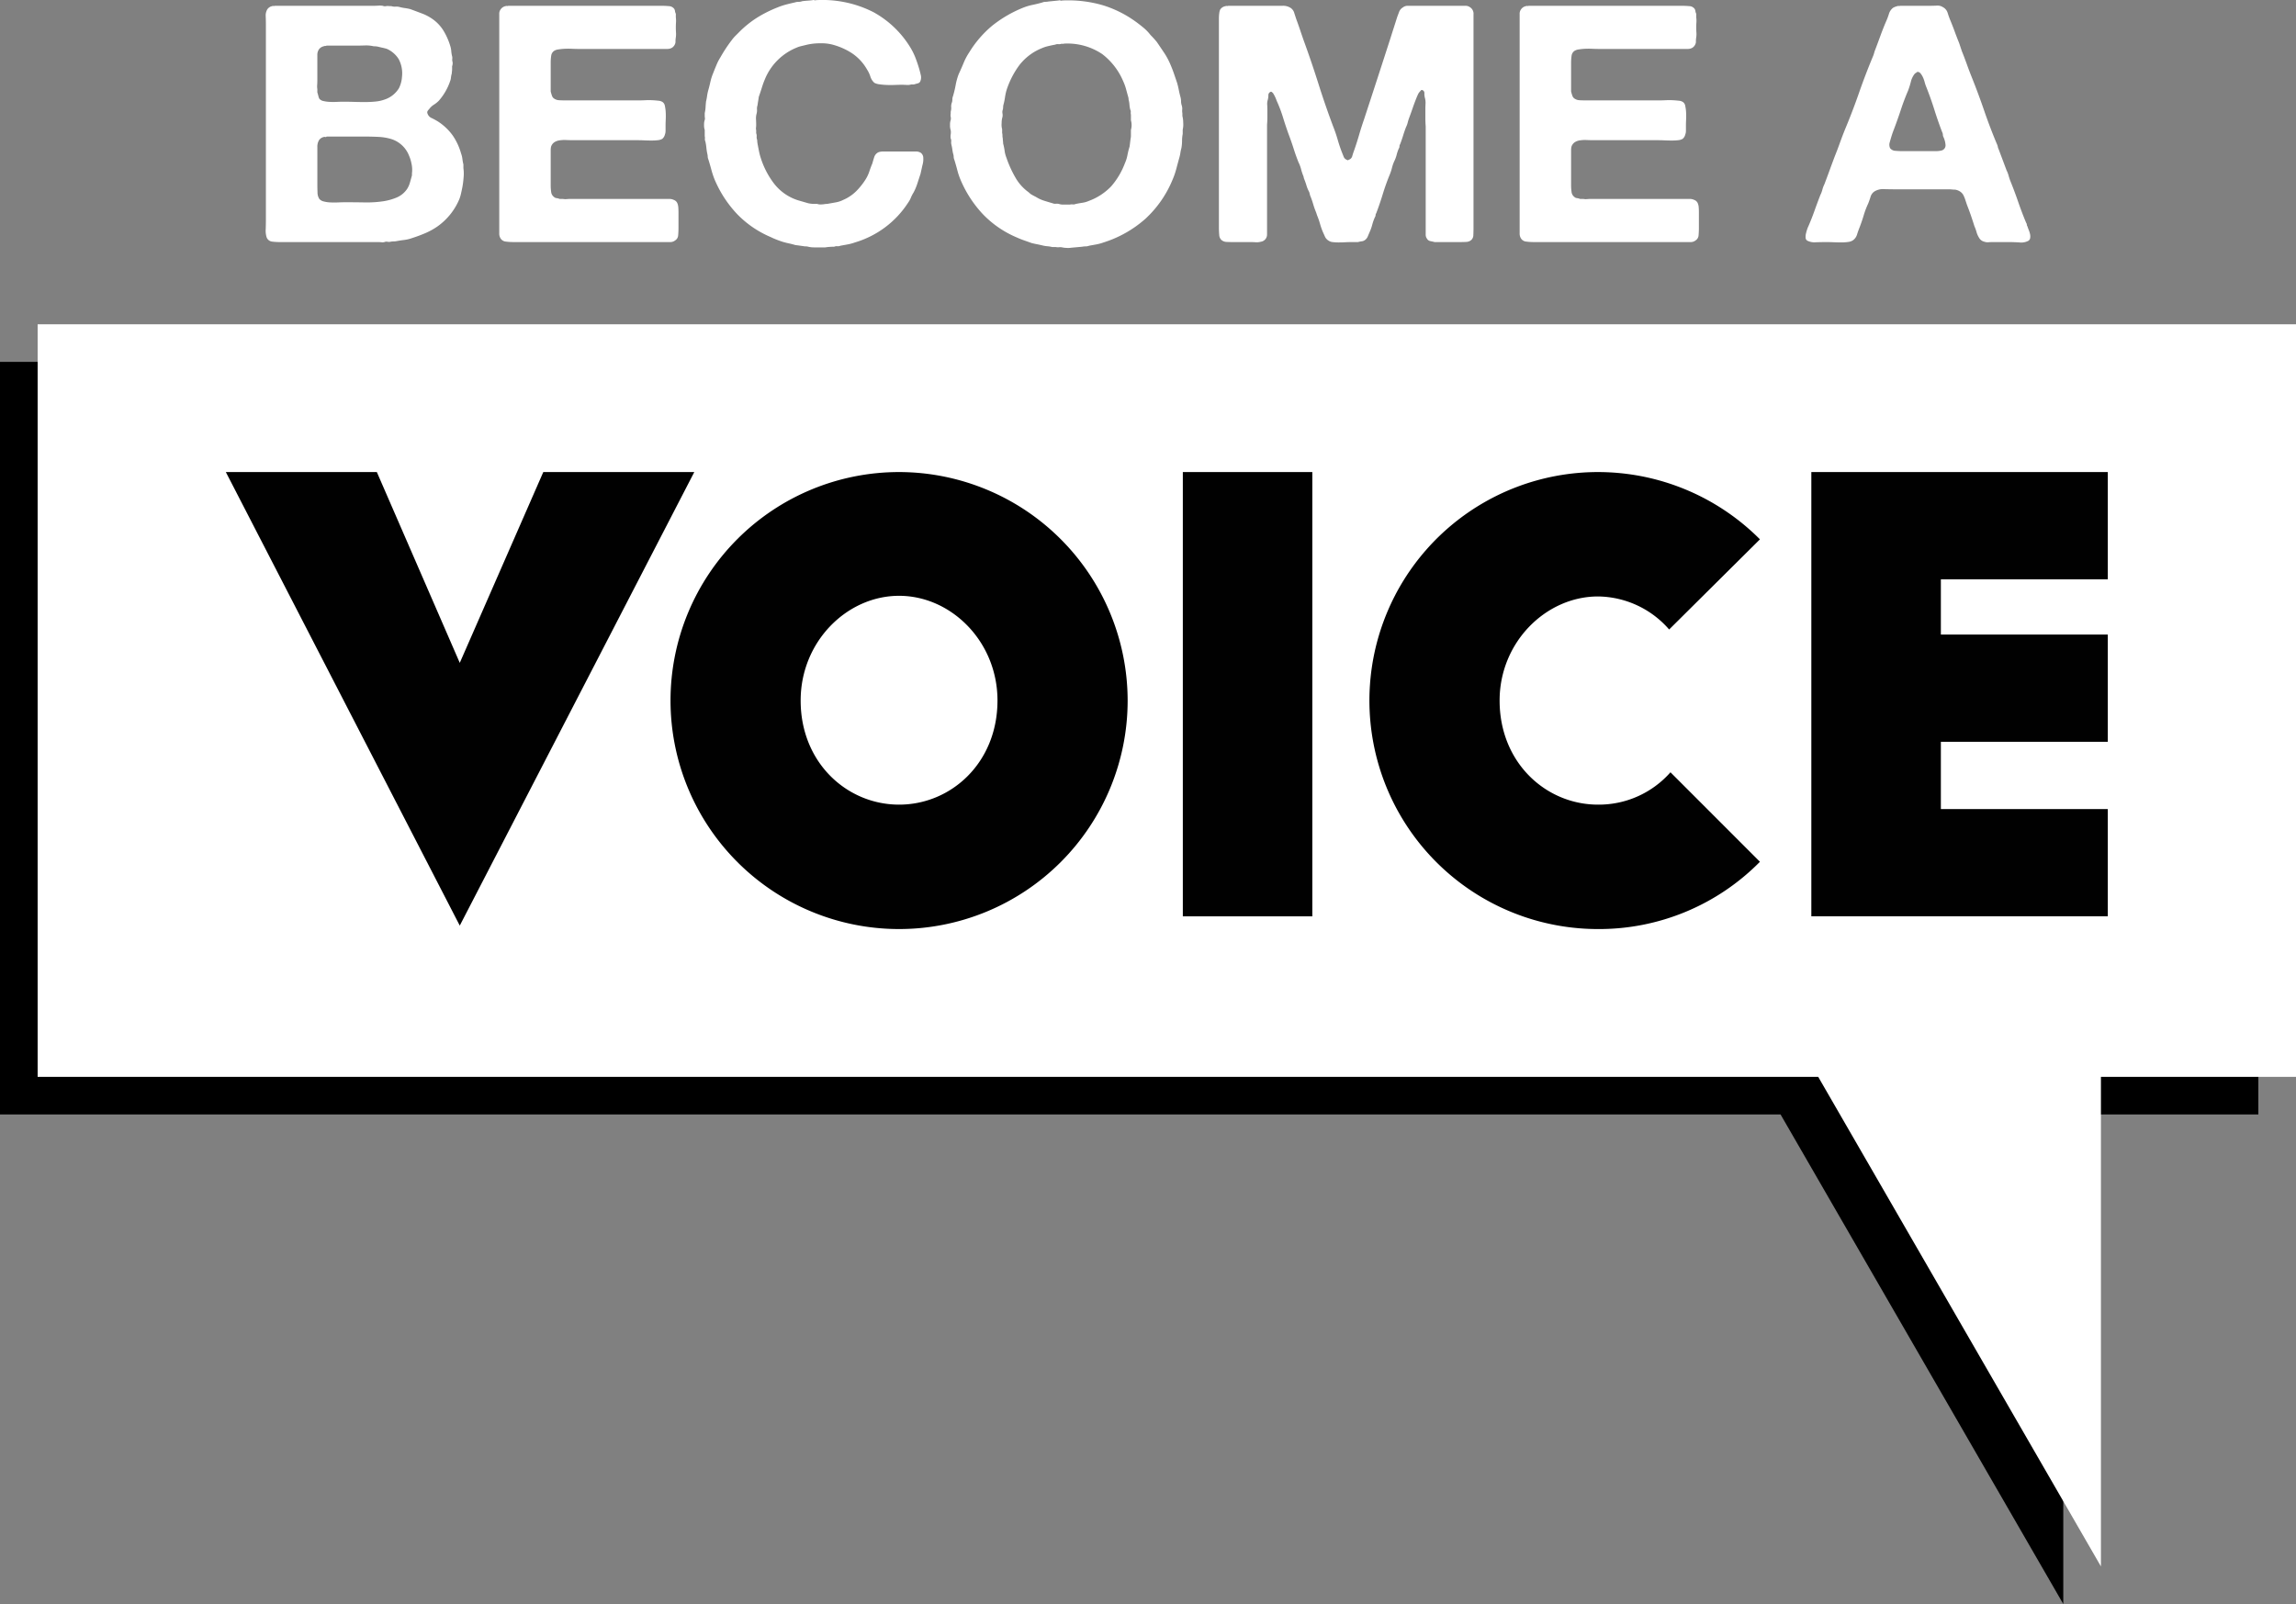
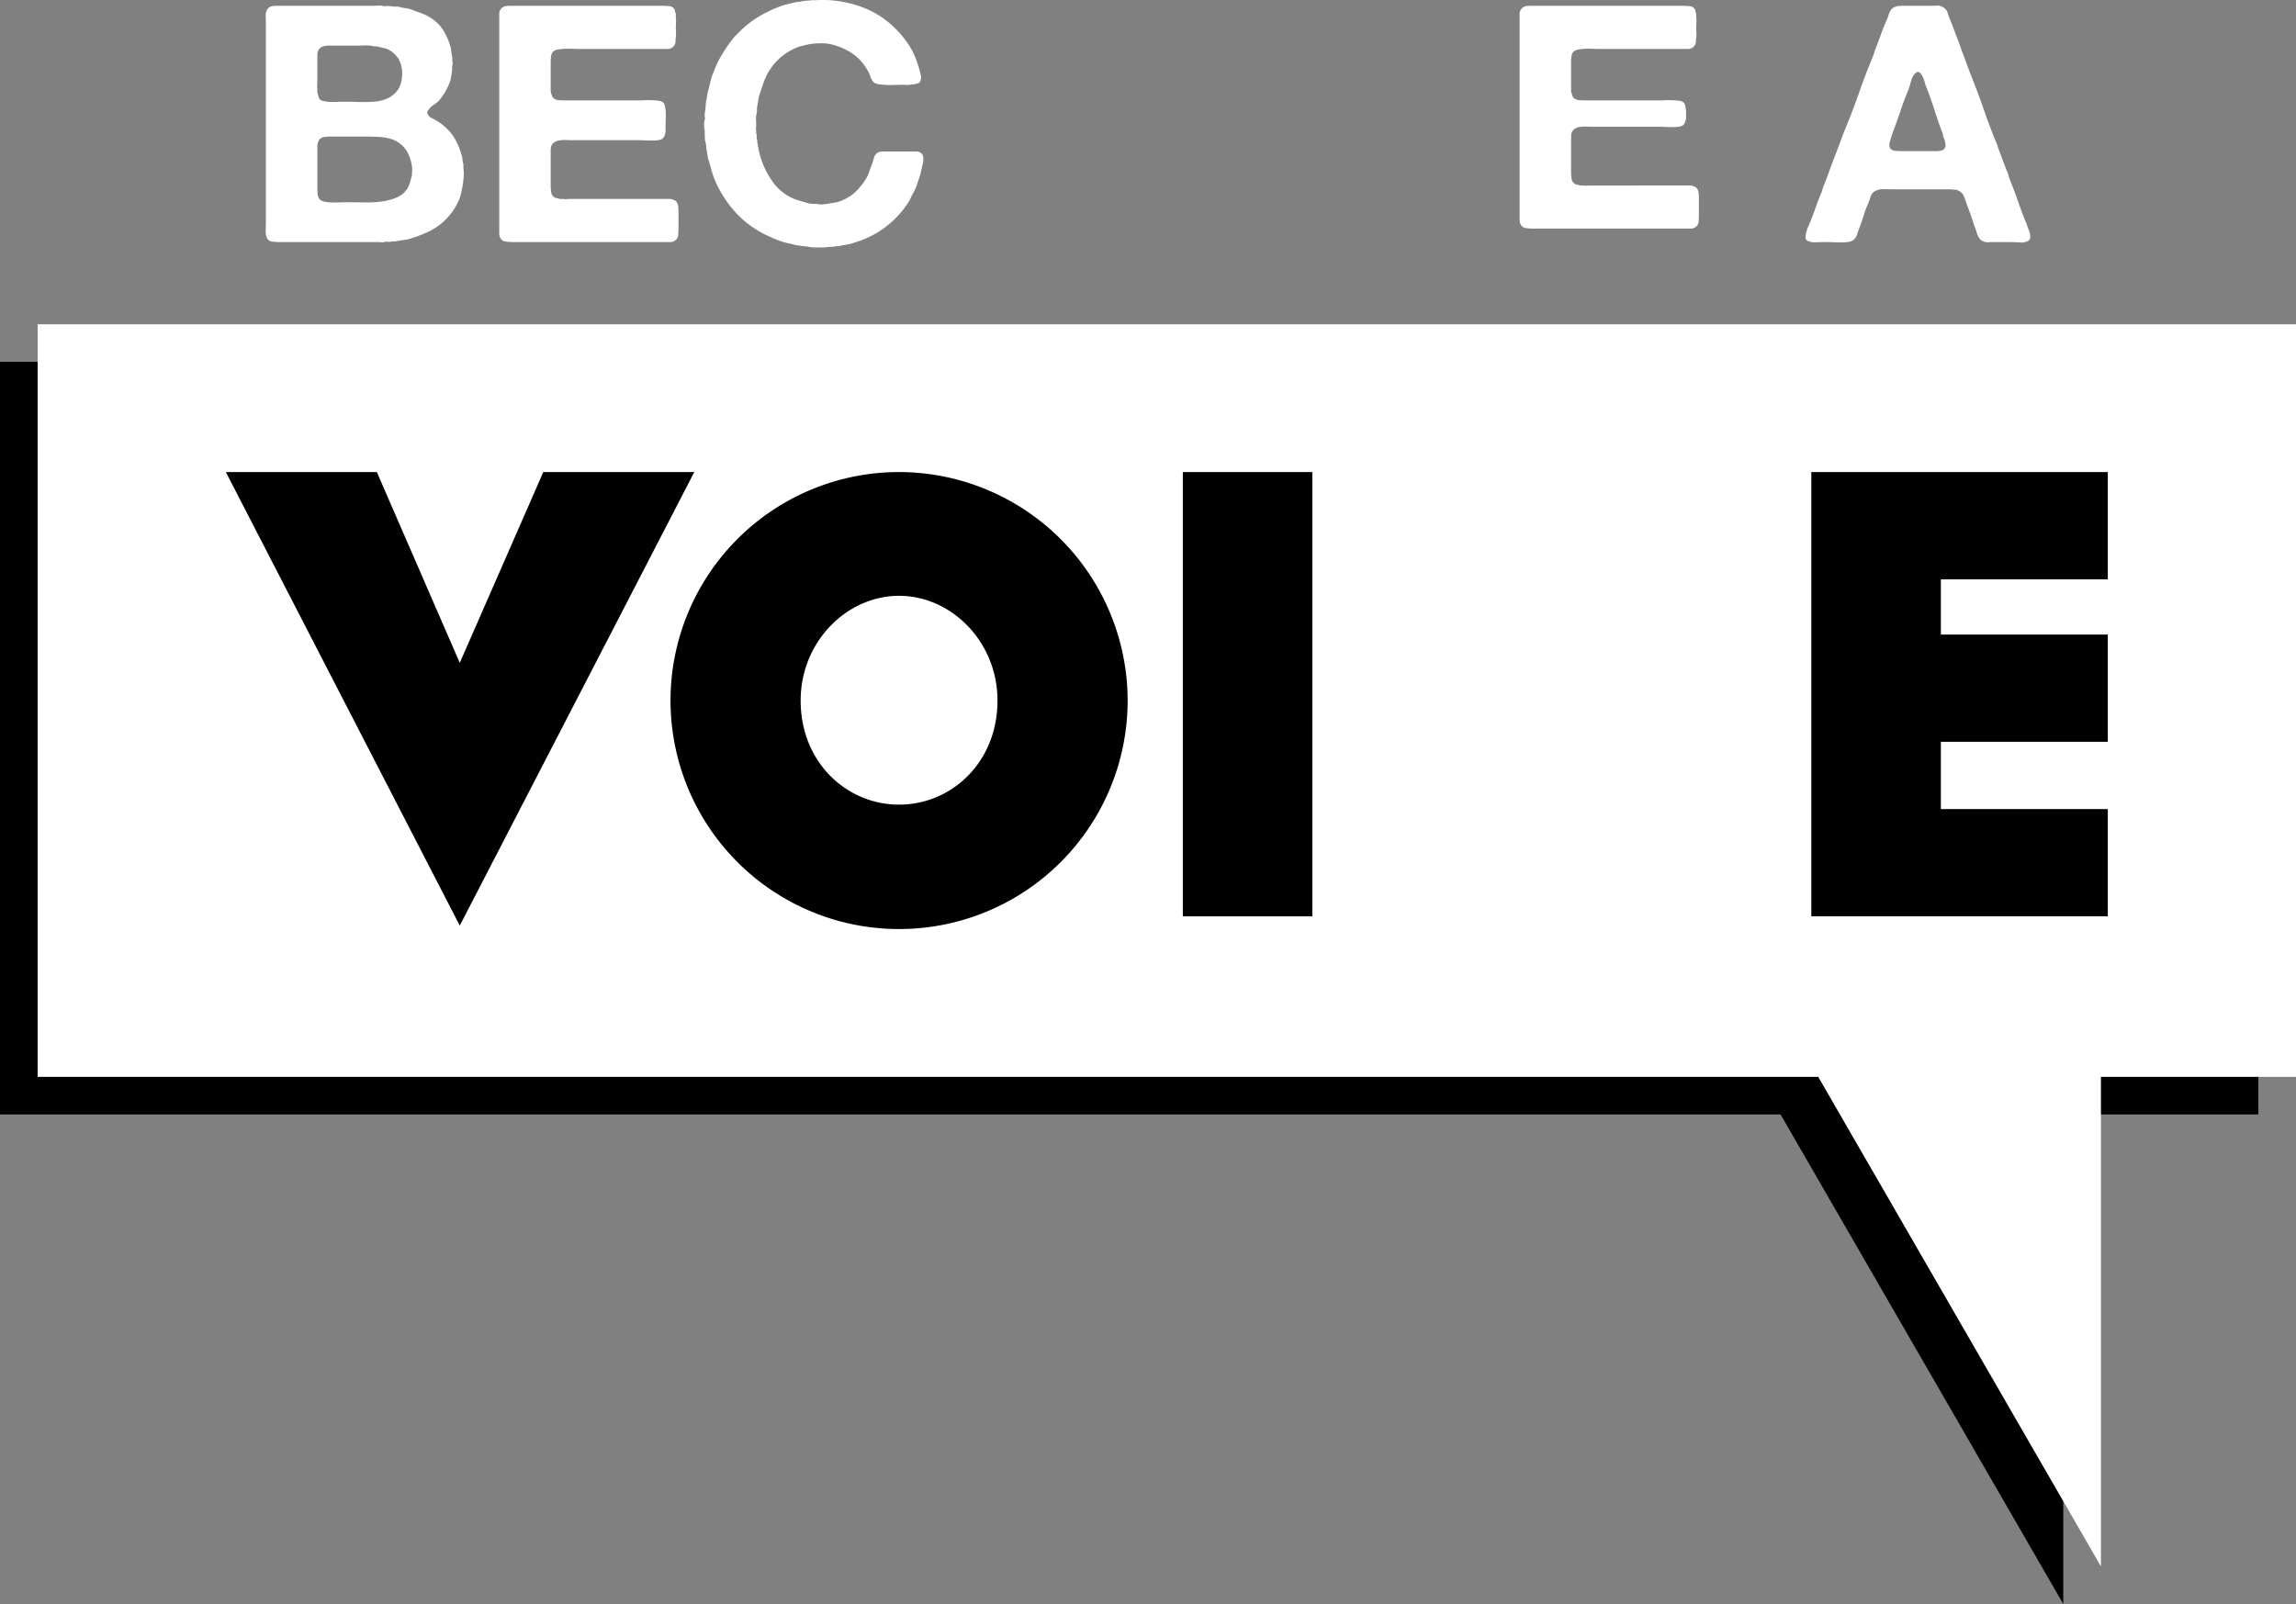
<svg xmlns="http://www.w3.org/2000/svg" viewBox="0 0 305 213.139">
  <rect x="0" y="0" width="305" height="213.139" fill="#808080" stroke="none" />
  <defs>
    <style>.cls-1{fill:#fff;}.cls-2{fill:#010101;}</style>
  </defs>
  <title>Asset 2</title>
  <g id="Layer_2" data-name="Layer 2">
    <g id="Layer_1-2" data-name="Layer 1">
      <path class="cls-1" d="M61.558,22.334a5.088,5.088,0,0,1,.022,1.279,11.671,11.671,0,0,1-.154,1.235q-.089.441-.176.838a5.659,5.659,0,0,1-.221.75,8.427,8.427,0,0,1-2.866,3.616,9.014,9.014,0,0,1-1.61.904,18.639,18.639,0,0,1-1.83.683,4.654,4.654,0,0,1-1.014.243q-.529.065-1.014.154a2.12,2.12,0,0,1-.419.044,2.184,2.184,0,0,0-.419.045.8.8,0,0,1-.375,0,.707.707,0,0,0-.419.044,1.025,1.025,0,0,1-.375.022,3.996,3.996,0,0,0-.419-.022H37.394a9.882,9.882,0,0,1-1.257-.066.883.883,0,0,1-.727-.595,3.006,3.006,0,0,1-.11-1.08q.022-.728.022-1.213V3.329q0-.53-.022-1.125a1.647,1.647,0,0,1,.199-.948A1.023,1.023,0,0,1,36.159.815a.251.251,0,0,1,.176-.022.247.247,0,0,0,.176-.022H49.652q.308,0,.617-.022a2.462,2.462,0,0,1,.574.022.754.754,0,0,0,.441.044,1.137,1.137,0,0,1,.441,0h.265a1.373,1.373,0,0,0,.551.066,1.691,1.691,0,0,1,.595.066,5.914,5.914,0,0,0,.684.132,6.35,6.35,0,0,1,.683.132q.838.309,1.588.595a6.117,6.117,0,0,1,1.367.727,5.227,5.227,0,0,1,1.455,1.544A8.722,8.722,0,0,1,59.838,6.195a3.105,3.105,0,0,1,.11.617,3.821,3.821,0,0,0,.11.661.966.966,0,0,1,.022.353.934.934,0,0,0,.022.353.791.791,0,0,1,.022.331.937.937,0,0,1-.066.287v.397a2.585,2.585,0,0,1-.022.309,2.221,2.221,0,0,0-.022.265,3.008,3.008,0,0,0-.11.551,1.668,1.668,0,0,1-.11.463,7.671,7.671,0,0,1-1.499,2.601,3.75,3.75,0,0,1-.661.53,2.271,2.271,0,0,0-.617.573,1.92,1.92,0,0,0-.199.242.371.371,0,0,0-.022.375.971.971,0,0,0,.573.595q.485.243.838.463a7.314,7.314,0,0,1,1.94,1.852,8.108,8.108,0,0,1,1.103,2.381,3.117,3.117,0,0,1,.176.727,5.553,5.553,0,0,0,.132.728ZM42.376,6.548a1.291,1.291,0,0,0-.22.772v3.329c0,.206-.007.419-.022.64a2.122,2.122,0,0,0,.022.551V12.28q.088.265.132.463a1.554,1.554,0,0,0,.132.375.952.952,0,0,0,.551.309,4.542,4.542,0,0,0,.838.11q.463.023.948,0,.485-.022.882-.022.661,0,1.389.022.728.023,1.455.022.728,0,1.389-.066A4.75,4.75,0,0,0,51.019,13.25a3.514,3.514,0,0,0,1.984-1.543,3.988,3.988,0,0,0,.397-1.499,4.026,4.026,0,0,0-.441-2.359,3.563,3.563,0,0,0-1.543-1.345,5.495,5.495,0,0,0-.573-.154c-.206-.044-.427-.095-.662-.155a2.386,2.386,0,0,0-.529-.044,4.421,4.421,0,0,0-1.212-.11q-.684.022-1.301.022H43.391a.436.436,0,0,1-.198.044.445.445,0,0,0-.199.044A1.077,1.077,0,0,0,42.376,6.548ZM54.723,23.039a3.727,3.727,0,0,0-.066-1.323,4.839,4.839,0,0,0-.331-1.058,3.727,3.727,0,0,0-2.425-2.205,7.122,7.122,0,0,0-1.654-.265q-.904-.043-1.874-.044H43.391c-.059.059-.11.081-.154.066a.5.5,0,0,0-.155-.022,1.057,1.057,0,0,0-.705.441,1.678,1.678,0,0,0-.22.904v4.961q0,.529.022,1.08a1.565,1.565,0,0,0,.243.86,1.069,1.069,0,0,0,.573.33,4.008,4.008,0,0,0,.904.132q.506.023,1.036,0,.529-.022.926-.022,1.323,0,2.557.022a14.796,14.796,0,0,0,2.337-.132,7.483,7.483,0,0,0,1.962-.529,3.148,3.148,0,0,0,1.389-1.168,3.193,3.193,0,0,0,.353-.816q.132-.463.265-.948Z" />
      <path class="cls-1" d="M67.51.771H87.838c.353,0,.69.015,1.014.044a.921.921,0,0,1,.705.353.721.721,0,0,1,.11.309,1.06,1.06,0,0,0,.11.353v.485a3.315,3.315,0,0,1,.022.661c-.015.236-.022.456-.022.662,0,.235.007.463.022.683a3.135,3.135,0,0,1-.022.64,3.63,3.63,0,0,0-.044.661,1.057,1.057,0,0,1-.441.705,1.165,1.165,0,0,1-.661.176H76.771q-.354,0-.816-.022-.463-.022-.926,0a7.415,7.415,0,0,0-.86.088,1.349,1.349,0,0,0-.573.198.927.927,0,0,0-.375.64,6.121,6.121,0,0,0-.066.948v3.792a5.811,5.811,0,0,0,.176.595.7.7,0,0,0,.309.375,1.222,1.222,0,0,0,.617.199c.235.015.485.022.75.022h9.966c.206,0,.463-.006.772-.022q.463-.022.904,0,.441.023.816.066a1.163,1.163,0,0,1,.551.176.781.781,0,0,1,.309.53,5.125,5.125,0,0,1,.11.86q.022.463,0,.948-.022.486-.022.838v.617a1.428,1.428,0,0,1-.088.529,1.059,1.059,0,0,1-.353.573,1.5,1.5,0,0,1-.595.176,7.154,7.154,0,0,1-.838.044c-.309,0-.617-.006-.926-.022-.309-.014-.567-.022-.772-.022H76.241c-.353,0-.691-.006-1.014-.022a4.51,4.51,0,0,0-.904.044,1.683,1.683,0,0,0-.706.265,1.129,1.129,0,0,0-.419.595,2.337,2.337,0,0,0-.044.463v4.608a6.117,6.117,0,0,0,.066.948.923.923,0,0,0,.375.64.535.535,0,0,0,.331.154,1.656,1.656,0,0,1,.419.11H74.786a1.702,1.702,0,0,0,.485.022q.265-.022.485-.022H88.918a1.314,1.314,0,0,1,.595.132.795.795,0,0,1,.485.485,1.805,1.805,0,0,1,.11.529q.022.309.022.661v2.029c0,.353-.015.683-.044.992a.852.852,0,0,1-.397.683,1.029,1.029,0,0,1-.684.22H68.26a7.665,7.665,0,0,1-1.08-.066.907.907,0,0,1-.683-.419,1.206,1.206,0,0,1-.176-.683V1.873a.964.964,0,0,1,.176-.617A1.023,1.023,0,0,1,67.158.815a.251.251,0,0,1,.176-.022A.247.247,0,0,0,67.51.771Z" />
      <path class="cls-1" d="M108.387.022a14.919,14.919,0,0,1,7.629,1.587,13.115,13.115,0,0,1,4.762,4.454A8.929,8.929,0,0,1,121.571,7.584a17.804,17.804,0,0,1,.573,1.698q.088.309.176.705a1.296,1.296,0,0,1-.044.75.47.47,0,0,1-.331.33c-.162.044-.346.096-.551.155h-.353a1.533,1.533,0,0,1-.595.066q-.331-.022-.64-.022-.397,0-.948.022-.552.022-1.08,0a9.029,9.029,0,0,1-.97-.089,1.858,1.858,0,0,1-.661-.198,1.855,1.855,0,0,1-.529-.838,3.876,3.876,0,0,0-.441-.926,6.351,6.351,0,0,0-2.205-2.293,8.934,8.934,0,0,0-2.072-.926,5.696,5.696,0,0,0-1.874-.265,7.774,7.774,0,0,0-1.962.22c-.236.059-.449.11-.64.155a3.506,3.506,0,0,0-.595.198,7.671,7.671,0,0,0-4.233,4.233q-.221.529-.397,1.102-.177.574-.397,1.19-.045.309-.088.573c-.03.176-.059.368-.088.574a1.366,1.366,0,0,0-.066.551,1.7,1.7,0,0,1-.066.595,2.363,2.363,0,0,0-.066.727c.014.25.022.493.022.728a2.891,2.891,0,0,1-.022.353.934.934,0,0,0,.022.353v.397a.934.934,0,0,1,.066.441.909.909,0,0,0,.066.441,3.744,3.744,0,0,0,.088.706q.088.485.176.904a7.294,7.294,0,0,0,.22.816,11.095,11.095,0,0,0,1.587,3.153A6.5,6.5,0,0,0,106.226,26.677q.529.155,1.146.331c.147.03.287.052.419.066a3.748,3.748,0,0,0,.419.022h.353a1.324,1.324,0,0,0,.573.066,4.407,4.407,0,0,0,.573-.066,1.327,1.327,0,0,0,.397-.044q.53-.088.992-.176a3.435,3.435,0,0,0,.904-.309,5.573,5.573,0,0,0,1.742-1.169,9.077,9.077,0,0,0,1.3-1.654,4.849,4.849,0,0,0,.441-.97q.176-.529.397-1.058.132-.485.265-.882a1.065,1.065,0,0,1,.573-.617,2.128,2.128,0,0,1,.661-.088h4.255a1.212,1.212,0,0,1,.684.176.861.861,0,0,1,.33.705,2.755,2.755,0,0,1-.11.926l-.265,1.19q-.221.661-.419,1.279a7.107,7.107,0,0,1-.507,1.19,4.288,4.288,0,0,0-.353.683,3.026,3.026,0,0,1-.353.64,12.701,12.701,0,0,1-7.055,5.291,6.105,6.105,0,0,1-.97.265q-.486.088-.97.176a.868.868,0,0,1-.419.066.855.855,0,0,0-.419.067c-.206,0-.405.006-.595.021q-.288.022-.595.067H108.122a3.095,3.095,0,0,1-.75-.088,1.535,1.535,0,0,0-.441-.045q-.309-.045-.617-.088-.309-.045-.661-.088-.441-.132-.86-.22-.42-.089-.86-.221c-.265-.088-.529-.183-.794-.287q-.397-.153-.75-.33a13.524,13.524,0,0,1-4.476-3.065A15.403,15.403,0,0,1,94.938,23.877a11.508,11.508,0,0,1-.441-1.323q-.177-.661-.397-1.367a1.038,1.038,0,0,1-.088-.375,1.377,1.377,0,0,0-.044-.33,7.076,7.076,0,0,1-.132-.838,7.099,7.099,0,0,0-.132-.838.738.738,0,0,1-.066-.375.869.869,0,0,0-.022-.331v-.838a1.873,1.873,0,0,1-.088-.661,1.88,1.88,0,0,1,.088-.661.625.625,0,0,0,.022-.287,1.721,1.721,0,0,1-.022-.242V15.014a4.036,4.036,0,0,0,.11-.75q.022-.397.066-.794a6.11,6.11,0,0,0,.132-.683,6.158,6.158,0,0,1,.132-.684q.176-.617.309-1.213a6.633,6.633,0,0,1,.353-1.124q.22-.573.463-1.146a7.171,7.171,0,0,1,.551-1.059,19.029,19.029,0,0,1,1.455-2.205,4.562,4.562,0,0,1,.485-.573l.529-.529a13.619,13.619,0,0,1,2.315-1.874,16.651,16.651,0,0,1,2.756-1.389,8.969,8.969,0,0,1,1.102-.375q.573-.154,1.191-.286a1.673,1.673,0,0,1,.529-.088,1.285,1.285,0,0,0,.485-.088q.352-.043.683-.066c.22-.014.448-.036.684-.066a.29.29,0,0,1,.22,0A.281.281,0,0,0,108.387.022Z" />
-       <path class="cls-1" d="M157.068,15.411a3.678,3.678,0,0,1,.11.904,2.896,2.896,0,0,1-.066.904v.573a4.742,4.742,0,0,0-.088.926,5.442,5.442,0,0,1-.088.97,4.729,4.729,0,0,0-.133.617,4.708,4.708,0,0,1-.132.617c-.148.529-.286,1.044-.419,1.543a9.994,9.994,0,0,1-.508,1.455,14.622,14.622,0,0,1-3.572,5.137,15.282,15.282,0,0,1-5.556,3.153,6.105,6.105,0,0,1-.97.265q-.486.088-.97.176a1.245,1.245,0,0,1-.463.088,2.326,2.326,0,0,0-.463.045l-1.455.132a2.487,2.487,0,0,1-.617.022,2.84,2.84,0,0,1-.573-.066,1.32,1.32,0,0,0-.419-.022,1.409,1.409,0,0,1-.419-.022h-.485a3.853,3.853,0,0,0-.661-.11,3.908,3.908,0,0,1-.661-.11c-.236-.059-.471-.11-.705-.155-.236-.044-.471-.096-.706-.154q-.485-.175-.992-.353-.508-.175-.992-.397a13.523,13.523,0,0,1-4.476-3.064,15.403,15.403,0,0,1-2.976-4.564,8.919,8.919,0,0,1-.441-1.3q-.177-.684-.397-1.389a1.038,1.038,0,0,1-.088-.375,1.377,1.377,0,0,0-.044-.33,4.435,4.435,0,0,1-.132-.64,6.13,6.13,0,0,0-.132-.683,1.35,1.35,0,0,1-.022-.419.661.661,0,0,0-.066-.375,1.74,1.74,0,0,1,0-.551,1.743,1.743,0,0,0,0-.551,1.957,1.957,0,0,1-.088-.683,1.962,1.962,0,0,1,.088-.684,1.012,1.012,0,0,0,0-.419,1.009,1.009,0,0,1,0-.419v-.265a1.69,1.69,0,0,0,.066-.595,1.378,1.378,0,0,1,.066-.551,1.228,1.228,0,0,0,.088-.463,1.238,1.238,0,0,1,.088-.463,14.242,14.242,0,0,0,.353-1.477,8.306,8.306,0,0,1,.397-1.433q.352-.75.661-1.5a8.037,8.037,0,0,1,.75-1.411A14.337,14.337,0,0,1,131.801,3.417,16.361,16.361,0,0,1,135.99.992a7.763,7.763,0,0,1,1.213-.353q.638-.132,1.257-.309A1.132,1.132,0,0,1,138.878.242a2.122,2.122,0,0,0,.419-.044l1.323-.132a.346.346,0,0,1,.243,0,.335.335,0,0,0,.242,0,16.47,16.47,0,0,1,5.424.639,14.83,14.83,0,0,1,4.101,2.006q.572.397,1.19.904a6.09,6.09,0,0,1,1.014,1.036q.221.221.441.463.22.243.397.463.485.706.97,1.433a9.444,9.444,0,0,1,.838,1.565q.265.618.462,1.19c.133.382.271.794.42,1.235q.131.441.22.904c.058.309.133.625.22.948a2.148,2.148,0,0,1,.089.595A1.738,1.738,0,0,0,156.979,14a1.375,1.375,0,0,1,.067.551,1.85,1.85,0,0,0,.022.507Zm-6.835,1.852a2.362,2.362,0,0,0,0-1.279v-.75a.85.85,0,0,1-.022-.331.559.559,0,0,0-.066-.33,3.847,3.847,0,0,1-.11-.684,3.098,3.098,0,0,0-.11-.64,1.555,1.555,0,0,0-.088-.485q-.132-.485-.265-.97a6.508,6.508,0,0,0-.353-.97,8.895,8.895,0,0,0-2.8-3.638A8.26,8.26,0,0,0,141.326,5.798a.295.295,0,0,1-.198.022.307.307,0,0,0-.199.022.936.936,0,0,1-.353.022.812.812,0,0,0-.397.066q-.486.089-.948.199a4.953,4.953,0,0,0-.86.286,7.138,7.138,0,0,0-2.932,2.205,11.524,11.524,0,0,0-1.742,3.395,7.823,7.823,0,0,0-.199.948,7.801,7.801,0,0,1-.198.948,1.351,1.351,0,0,0-.044.33,1.395,1.395,0,0,1-.044.331.881.881,0,0,0-.044.485,1.37,1.37,0,0,1,0,.485,2.768,2.768,0,0,0-.11.815,2.259,2.259,0,0,0,.066.816v.485a1.576,1.576,0,0,1,.044.375,1.52,1.52,0,0,0,.044.375,2.251,2.251,0,0,0,.022.331,2.399,2.399,0,0,1,.022.331,7.571,7.571,0,0,1,.198.97,3.885,3.885,0,0,0,.243.926,14.638,14.638,0,0,0,1.19,2.624,6.144,6.144,0,0,0,1.764,1.962,2.03,2.03,0,0,0,.463.353c.161.088.33.176.507.265a4.401,4.401,0,0,0,1.036.485q.551.177,1.169.353a.854.854,0,0,0,.419.066,1.379,1.379,0,0,1,.419.022,1.647,1.647,0,0,0,.529.088h.926a1.259,1.259,0,0,1,.397-.022.798.798,0,0,0,.397-.066q.441-.088.882-.155a3.228,3.228,0,0,0,.838-.242,7.825,7.825,0,0,0,2.976-1.94,10.059,10.059,0,0,0,1.83-3.087,4.708,4.708,0,0,0,.33-1.058,10.777,10.777,0,0,1,.287-1.146l.132-1.059a1.566,1.566,0,0,0,.044-.375v-.772Z" />
-       <path class="cls-1" d="M163.154.771h7.209a1.803,1.803,0,0,1,1.125.309,1.199,1.199,0,0,1,.44.64q.134.419.265.815.265.706.507,1.433.242.728.507,1.477,1.014,2.778,1.919,5.644.904,2.867,1.961,5.688a18.582,18.582,0,0,1,.618,1.808,18.501,18.501,0,0,0,.617,1.808q.088.221.176.441a.706.706,0,0,0,.309.353c.058.03.117.059.176.088a.143.143,0,0,0,.176-.044.69.69,0,0,0,.485-.529q.132-.441.265-.794.352-1.014.64-2.006.287-.992.639-2.006.883-2.689,1.765-5.402.881-2.712,1.764-5.446.22-.705.441-1.389.22-.683.441-1.389.132-.352.265-.705a1.146,1.146,0,0,1,.485-.573A1.035,1.035,0,0,1,187.031.771h7.585a1.006,1.006,0,0,1,.639.176,1.028,1.028,0,0,1,.485.992V30.271q0,.485-.021.948a.901.901,0,0,1-.288.683,1.094,1.094,0,0,1-.661.243c-.265.015-.559.021-.882.021h-3.307c-.236-.058-.433-.102-.595-.132a.647.647,0,0,1-.42-.309.89.89,0,0,1-.176-.573V16.822q-.045-.617-.044-1.169v-1.124c0-.235.006-.478.021-.728a2.441,2.441,0,0,0-.065-.728,2.368,2.368,0,0,1-.089-.661.407.407,0,0,0-.264-.441.162.162,0,0,0-.199.044,1.289,1.289,0,0,1-.11.132,1.394,1.394,0,0,0-.287.419c-.074.162-.139.316-.199.463q-.265.661-.507,1.367t-.507,1.411q-.089.265-.154.529a2.67,2.67,0,0,1-.199.529q-.221.574-.397,1.146-.177.574-.397,1.147a.508.508,0,0,0-.087.286.502.502,0,0,1-.089.287,5.07,5.07,0,0,0-.286.838,4.35,4.35,0,0,1-.33.882,5.089,5.089,0,0,0-.288.838,6.721,6.721,0,0,1-.286.882q-.529,1.28-.926,2.58-.395,1.301-.882,2.58a.468.468,0,0,0-.087.265.471.471,0,0,1-.089.265,6.213,6.213,0,0,0-.353.992,6.17,6.17,0,0,1-.353.993c-.088.206-.169.396-.242.573a1.093,1.093,0,0,1-.331.441.841.841,0,0,1-.44.199,3.096,3.096,0,0,0-.529.11h-1.015c-.206,0-.448.008-.728.022-.279.016-.559.022-.838.022a6.171,6.171,0,0,1-.771-.045,1.112,1.112,0,0,1-.529-.176,1.221,1.221,0,0,1-.485-.507c-.087-.19-.191-.419-.308-.683a9.439,9.439,0,0,1-.375-1.08,9.501,9.501,0,0,0-.375-1.08l-.132-.397a10.878,10.878,0,0,1-.397-1.124,11.07,11.07,0,0,0-.396-1.125,1.993,1.993,0,0,1-.066-.243,2.051,2.051,0,0,0-.067-.242,4.289,4.289,0,0,1-.353-.838c-.087-.294-.191-.588-.308-.882a.774.774,0,0,1-.067-.22.853.853,0,0,0-.065-.22,6.733,6.733,0,0,1-.288-.882,4.336,4.336,0,0,0-.33-.882q-.354-.881-.661-1.852-.309-.97-.662-1.896-.397-1.101-.749-2.249a18.173,18.173,0,0,0-.838-2.205,4.706,4.706,0,0,0-.485-1.014,1.688,1.688,0,0,0-.176-.154c-.059-.044-.132-.037-.22.022a.472.472,0,0,0-.22.441,2.211,2.211,0,0,1-.089.617,1.843,1.843,0,0,0-.066.64c.014.22.022.448.022.684v.97c0,.324-.016.647-.044.97V31.153a.96.96,0,0,1-.838.97,1.91,1.91,0,0,1-.662.066c-.236-.014-.47-.022-.705-.022h-2.293c-.324,0-.617-.006-.882-.021a1.094,1.094,0,0,1-.661-.243.962.962,0,0,1-.309-.683c-.03-.309-.044-.625-.044-.948V2.447a5.117,5.117,0,0,1,.044-.683,1.631,1.631,0,0,1,.133-.507,1.057,1.057,0,0,1,.705-.441.25.25,0,0,1,.176-.022A.248.248,0,0,0,163.154.771Z" />
-       <path class="cls-1" d="M203.059.771h20.329c.353,0,.691.015,1.014.044a.916.916,0,0,1,.705.353.704.704,0,0,1,.111.309,1.069,1.069,0,0,0,.11.353v.485a3.214,3.214,0,0,1,.022.661q-.022.354-.022.662,0,.353.022.683a3.038,3.038,0,0,1-.022.64,3.656,3.656,0,0,0-.043.661,1.057,1.057,0,0,1-.442.705,1.165,1.165,0,0,1-.661.176H212.319c-.236,0-.507-.007-.815-.022s-.618-.015-.926,0a7.439,7.439,0,0,0-.86.088,1.356,1.356,0,0,0-.574.198.928.928,0,0,0-.375.64,6.307,6.307,0,0,0-.065.948v3.792a5.585,5.585,0,0,0,.176.595.699.699,0,0,0,.308.375,1.225,1.225,0,0,0,.618.199c.234.015.485.022.748.022h9.966c.206,0,.464-.006.772-.022.308-.014.609-.014.904,0,.293.015.566.037.815.066a1.154,1.154,0,0,1,.551.176.774.774,0,0,1,.308.53,5.027,5.027,0,0,1,.111.86q.022.463,0,.948-.022.486-.022.838v.617a1.408,1.408,0,0,1-.089.529,1.048,1.048,0,0,1-.353.573,1.49,1.49,0,0,1-.594.176,7.167,7.167,0,0,1-.839.044c-.308,0-.616-.006-.925-.022-.31-.014-.566-.022-.772-.022H211.79c-.353,0-.691-.006-1.014-.022a4.514,4.514,0,0,0-.904.044,1.679,1.679,0,0,0-.705.265,1.135,1.135,0,0,0-.42.595,2.486,2.486,0,0,0-.043.463v4.608a6.303,6.303,0,0,0,.065.948.924.924,0,0,0,.375.64.538.538,0,0,0,.33.154,1.637,1.637,0,0,1,.42.11h.442a1.699,1.699,0,0,0,.485.022q.265-.022.485-.022H224.468a1.314,1.314,0,0,1,.596.132.794.794,0,0,1,.485.485,1.763,1.763,0,0,1,.11.529q.022.309.022.661v2.029c0,.353-.015.683-.043.992a.855.855,0,0,1-.397.683,1.029,1.029,0,0,1-.683.22H203.809a7.679,7.679,0,0,1-1.08-.066.908.908,0,0,1-.683-.419,1.214,1.214,0,0,1-.176-.683V1.873a.969.969,0,0,1,.176-.617,1.024,1.024,0,0,1,.661-.441.252.252,0,0,1,.176-.022A.245.245,0,0,0,203.059.771Z" />
+       <path class="cls-1" d="M203.059.771h20.329c.353,0,.691.015,1.014.044a.916.916,0,0,1,.705.353.704.704,0,0,1,.111.309,1.069,1.069,0,0,0,.11.353v.485a3.214,3.214,0,0,1,.022.661q-.022.354-.022.662,0,.353.022.683a3.038,3.038,0,0,1-.022.64,3.656,3.656,0,0,0-.043.661,1.057,1.057,0,0,1-.442.705,1.165,1.165,0,0,1-.661.176H212.319c-.236,0-.507-.007-.815-.022s-.618-.015-.926,0a7.439,7.439,0,0,0-.86.088,1.356,1.356,0,0,0-.574.198.928.928,0,0,0-.375.64,6.307,6.307,0,0,0-.065.948v3.792a5.585,5.585,0,0,0,.176.595.699.699,0,0,0,.308.375,1.225,1.225,0,0,0,.618.199c.234.015.485.022.748.022h9.966c.206,0,.464-.006.772-.022.308-.014.609-.014.904,0,.293.015.566.037.815.066a1.154,1.154,0,0,1,.551.176.774.774,0,0,1,.308.53,5.027,5.027,0,0,1,.111.86v.617a1.408,1.408,0,0,1-.089.529,1.048,1.048,0,0,1-.353.573,1.49,1.49,0,0,1-.594.176,7.167,7.167,0,0,1-.839.044c-.308,0-.616-.006-.925-.022-.31-.014-.566-.022-.772-.022H211.79c-.353,0-.691-.006-1.014-.022a4.514,4.514,0,0,0-.904.044,1.679,1.679,0,0,0-.705.265,1.135,1.135,0,0,0-.42.595,2.486,2.486,0,0,0-.043.463v4.608a6.303,6.303,0,0,0,.065.948.924.924,0,0,0,.375.64.538.538,0,0,0,.33.154,1.637,1.637,0,0,1,.42.11h.442a1.699,1.699,0,0,0,.485.022q.265-.022.485-.022H224.468a1.314,1.314,0,0,1,.596.132.794.794,0,0,1,.485.485,1.763,1.763,0,0,1,.11.529q.022.309.022.661v2.029c0,.353-.015.683-.043.992a.855.855,0,0,1-.397.683,1.029,1.029,0,0,1-.683.22H203.809a7.679,7.679,0,0,1-1.08-.066.908.908,0,0,1-.683-.419,1.214,1.214,0,0,1-.176-.683V1.873a.969.969,0,0,1,.176-.617,1.024,1.024,0,0,1,.661-.441.252.252,0,0,1,.176-.022A.245.245,0,0,0,203.059.771Z" />
      <path class="cls-1" d="M269.334,30.095a3.225,3.225,0,0,0,.156.441,3.625,3.625,0,0,1,.176.55,1.427,1.427,0,0,1,.02.551.527.527,0,0,1-.308.397,2.087,2.087,0,0,1-1.168.176c-.544-.029-.993-.045-1.346-.045h-2.072c-.236,0-.449.008-.639.022a1.355,1.355,0,0,1-.551-.066,1.091,1.091,0,0,1-.705-.529,2.829,2.829,0,0,1-.332-.749,5.629,5.629,0,0,0-.286-.794q-.22-.705-.462-1.411c-.163-.47-.33-.926-.507-1.367-.089-.265-.171-.507-.243-.728a4.524,4.524,0,0,0-.243-.595,1.305,1.305,0,0,0-.397-.463,1.726,1.726,0,0,0-.705-.286,3.627,3.627,0,0,1-.418-.022,3.887,3.887,0,0,0-.42-.022H251.916q-.749,0-1.61-.022a2.153,2.153,0,0,0-1.344.331,1.328,1.328,0,0,0-.485.705q-.134.441-.31.882a11.044,11.044,0,0,0-.594,1.565c-.162.544-.347,1.08-.551,1.61q-.178.441-.33.926a1.466,1.466,0,0,1-.507.749,1.371,1.371,0,0,1-.64.243,6.037,6.037,0,0,1-.926.066c-.338,0-.683-.006-1.036-.022-.353-.014-.661-.022-.926-.022-.382,0-.845.008-1.389.022a2.17,2.17,0,0,1-1.168-.199.48.48,0,0,1-.243-.396,1.77,1.77,0,0,1,.045-.551c.045-.19.095-.374.154-.551a3.412,3.412,0,0,1,.176-.441q.44-1.014.815-2.073.376-1.058.772-2.072a3.514,3.514,0,0,0,.265-.705,3.406,3.406,0,0,1,.264-.705q.354-.927.705-1.896.354-.969.705-1.896.354-.881.661-1.742.309-.86.663-1.742,1.014-2.425,1.873-4.895.86-2.469,1.875-4.895a3.347,3.347,0,0,0,.132-.397,3.133,3.133,0,0,1,.132-.397q.354-.926.705-1.896.354-.97.75-1.896a8.272,8.272,0,0,0,.375-.992,1.584,1.584,0,0,1,.551-.816,2.134,2.134,0,0,1,.574-.22.25.25,0,0,1,.176-.022.248.248,0,0,0,.176-.022h3.88q.485,0,.991-.022a1.28,1.28,0,0,1,.817.198,1.282,1.282,0,0,1,.639.772,10.938,10.938,0,0,0,.375,1.036q.309.75.574,1.477.265.728.572,1.477c.059.176.119.353.176.529.059.176.119.353.176.529q.354.883.663,1.742.306.86.661,1.742.883,2.206,1.654,4.454.771,2.249,1.697,4.454a1.138,1.138,0,0,1,.111.33,1.024,1.024,0,0,0,.11.331q.265.706.529,1.411.265.706.529,1.411a3.731,3.731,0,0,1,.265.684c.058.22.132.448.219.683q.574,1.412,1.058,2.822.485,1.412,1.058,2.778a.445.445,0,0,1,.089.242A.44.44,0,0,0,269.334,30.095ZM257.914,19.997a.704.704,0,0,0,.529-.75,3.064,3.064,0,0,0-.265-1.015.73.73,0,0,1-.087-.33.74.74,0,0,0-.089-.331q-.574-1.498-1.058-3.042-.485-1.543-1.103-3.087a4.932,4.932,0,0,1-.176-.551,3.992,3.992,0,0,0-.219-.617,2.536,2.536,0,0,0-.31-.507.541.541,0,0,0-.44-.22.716.716,0,0,1-.176.132.674.674,0,0,0-.176.132,2.712,2.712,0,0,0-.507,1.058,10.409,10.409,0,0,1-.375,1.19q-.529,1.235-.949,2.514-.42,1.279-.904,2.557c-.117.294-.221.581-.308.86-.089.28-.176.581-.265.904a1.084,1.084,0,0,0,.045.794.94.94,0,0,0,.728.353q.507.045,1.036.044h4.233A3.498,3.498,0,0,0,257.914,19.997Z" />
      <polygon points="0 48.087 0 148.087 236.53 148.087 274.087 213.139 274.087 148.087 300 148.087 300 48.087 0 48.087" />
      <polygon class="cls-1" points="5 43.087 5 143.087 241.53 143.087 279.087 208.139 279.087 143.087 305 143.087 305 43.087 5 43.087" />
      <path class="cls-2" d="M72.171,62.725H92.23L61.076,122.992,30,62.725H50.059L61.076,88.079Z" />
      <path class="cls-2" d="M149.796,93.086A30.362,30.362,0,1,1,119.432,62.725,30.4,30.4,0,0,1,149.796,93.086Zm-17.29,0c0-7.844-6.155-13.917-13.073-13.917-6.917,0-13.074,6.073-13.074,13.917,0,8.267,6.157,13.831,13.074,13.831C126.35,106.917,132.505,101.353,132.505,93.086Z" />
      <path class="cls-2" d="M174.329,121.761H157.127V62.725h17.202Z" />
-       <path class="cls-2" d="M233.79,114.51a30.005,30.005,0,0,1-21.508,8.94,30.362,30.362,0,1,1,21.508-51.785L221.728,83.644a12.694,12.694,0,0,0-9.446-4.389c-6.914,0-13.074,6.074-13.074,13.831,0,8.267,6.161,13.831,13.074,13.831a12.684,12.684,0,0,0,9.622-4.3Z" />
      <path class="cls-2" d="M257.824,76.978v7.337H280V98.569H257.824v8.938H280v14.253H240.617V62.725H280V76.978Z" />
    </g>
  </g>
</svg>